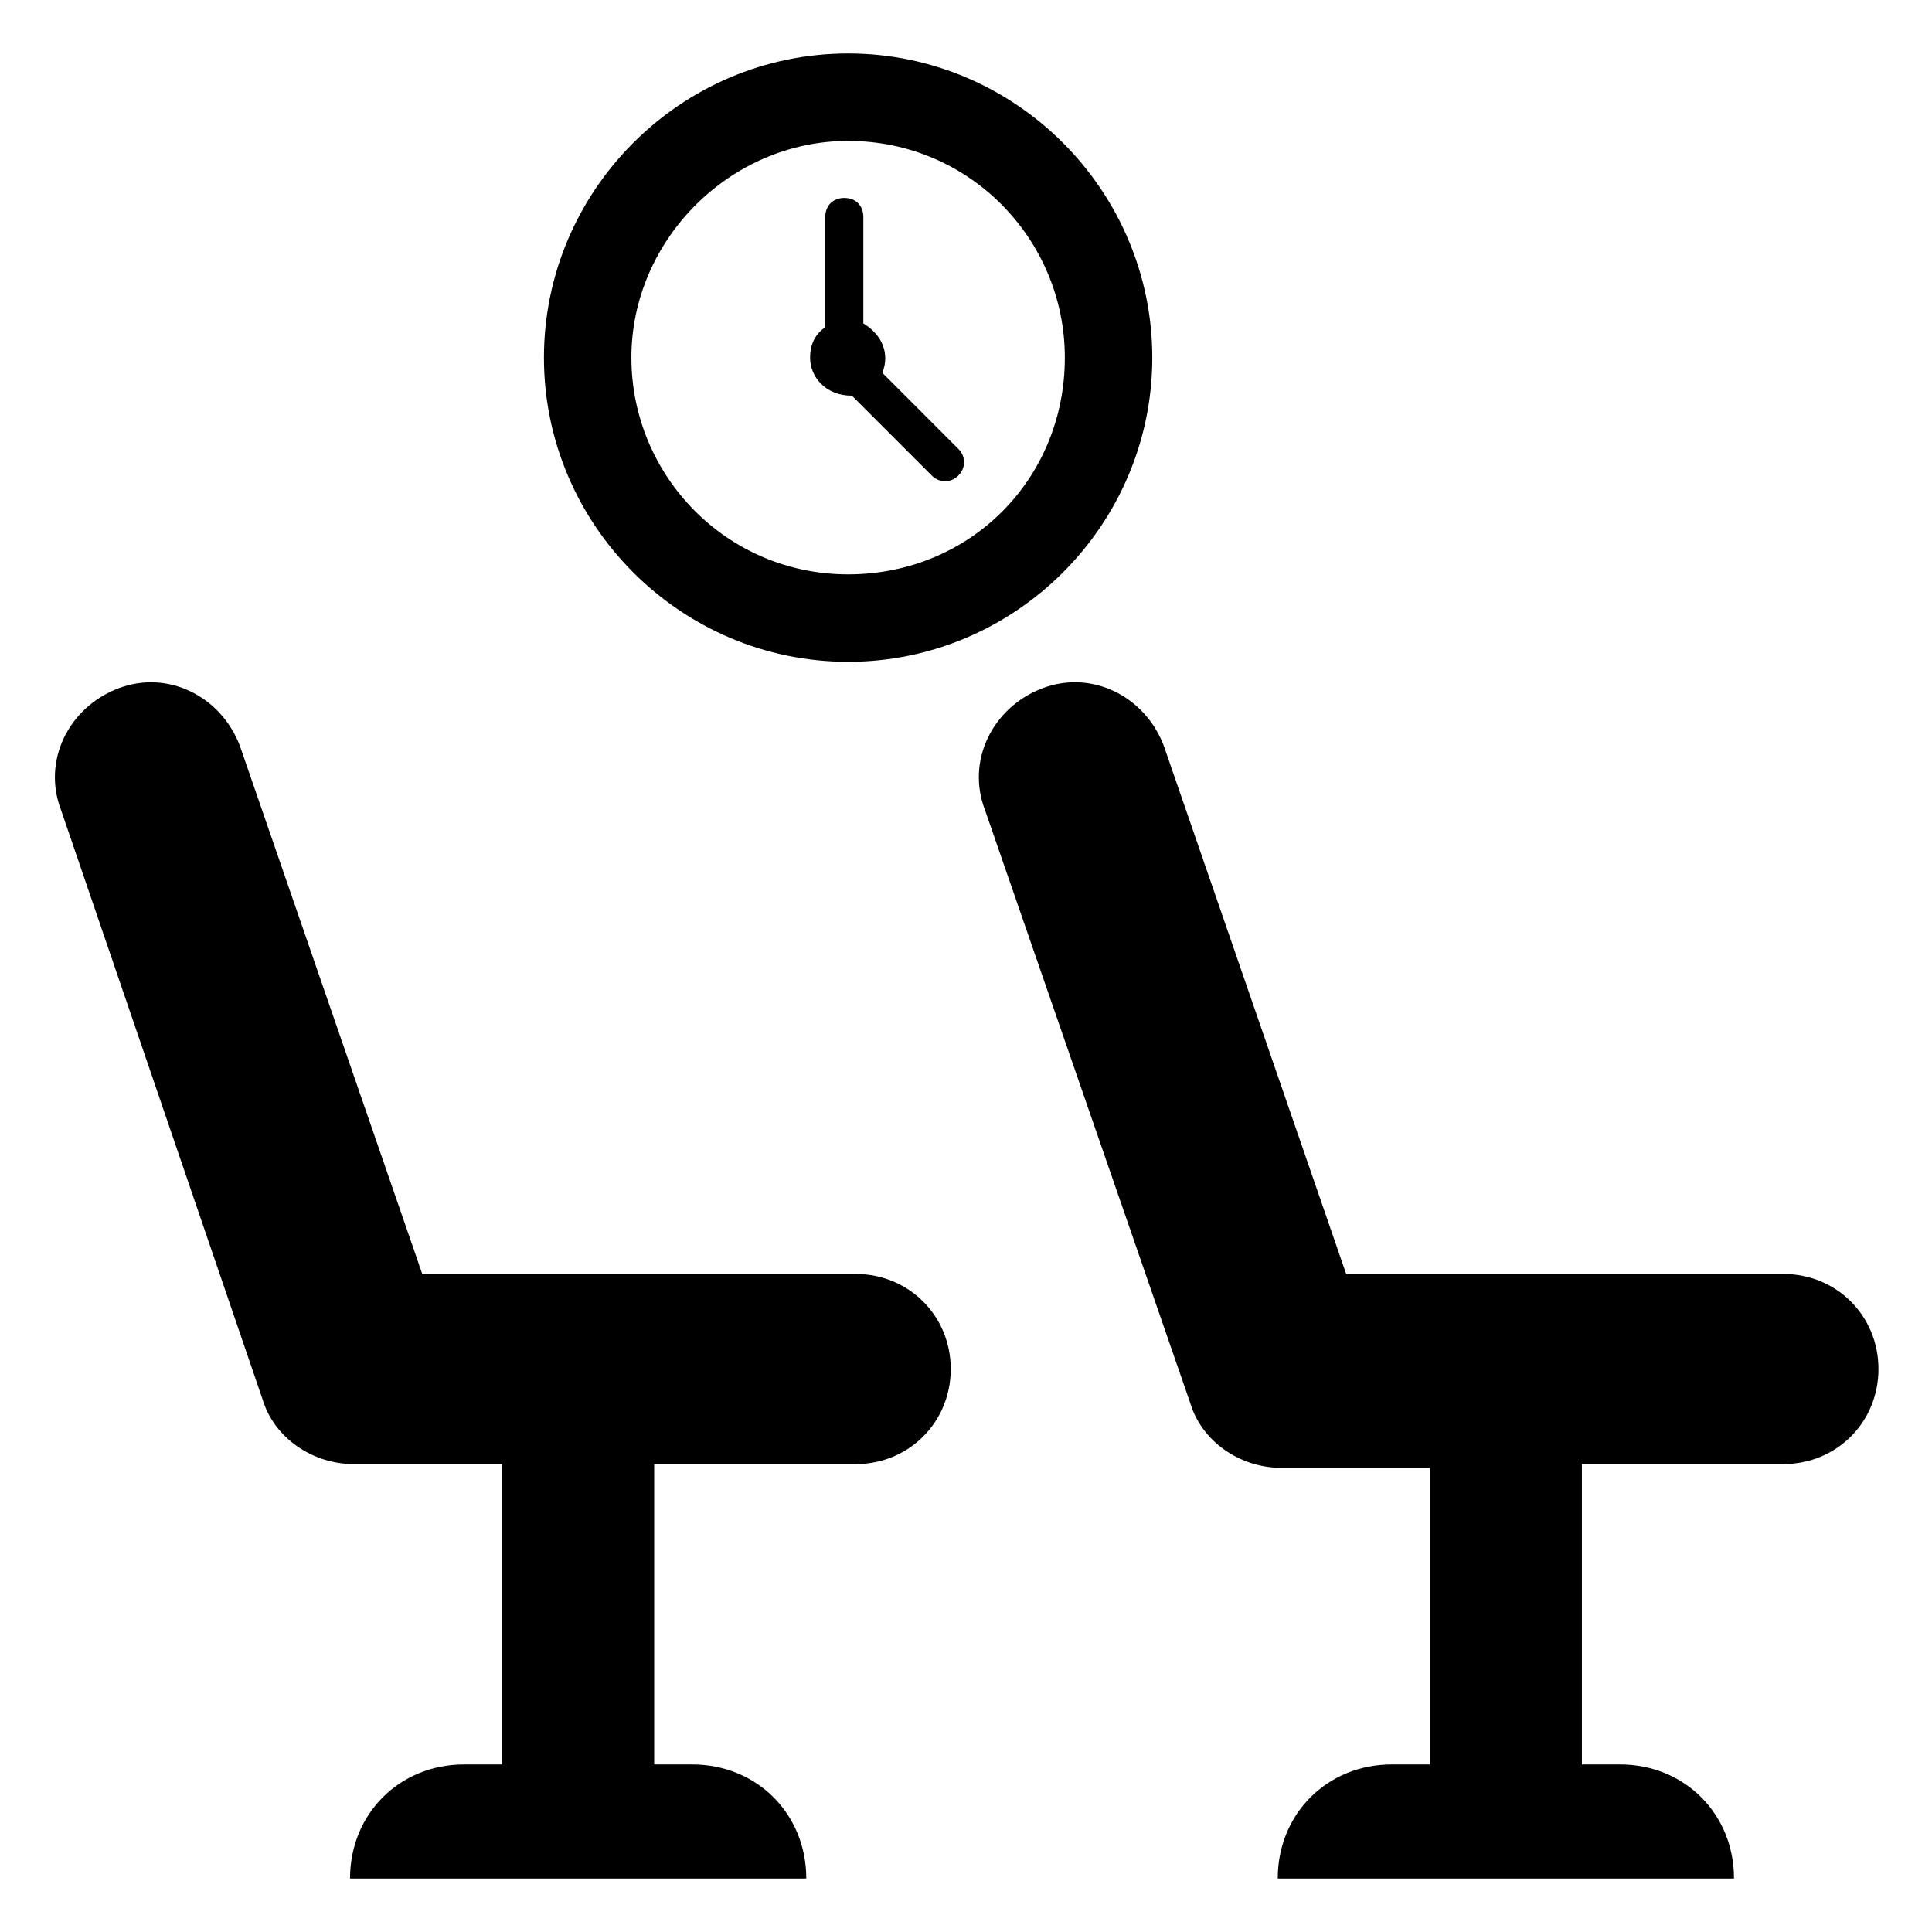
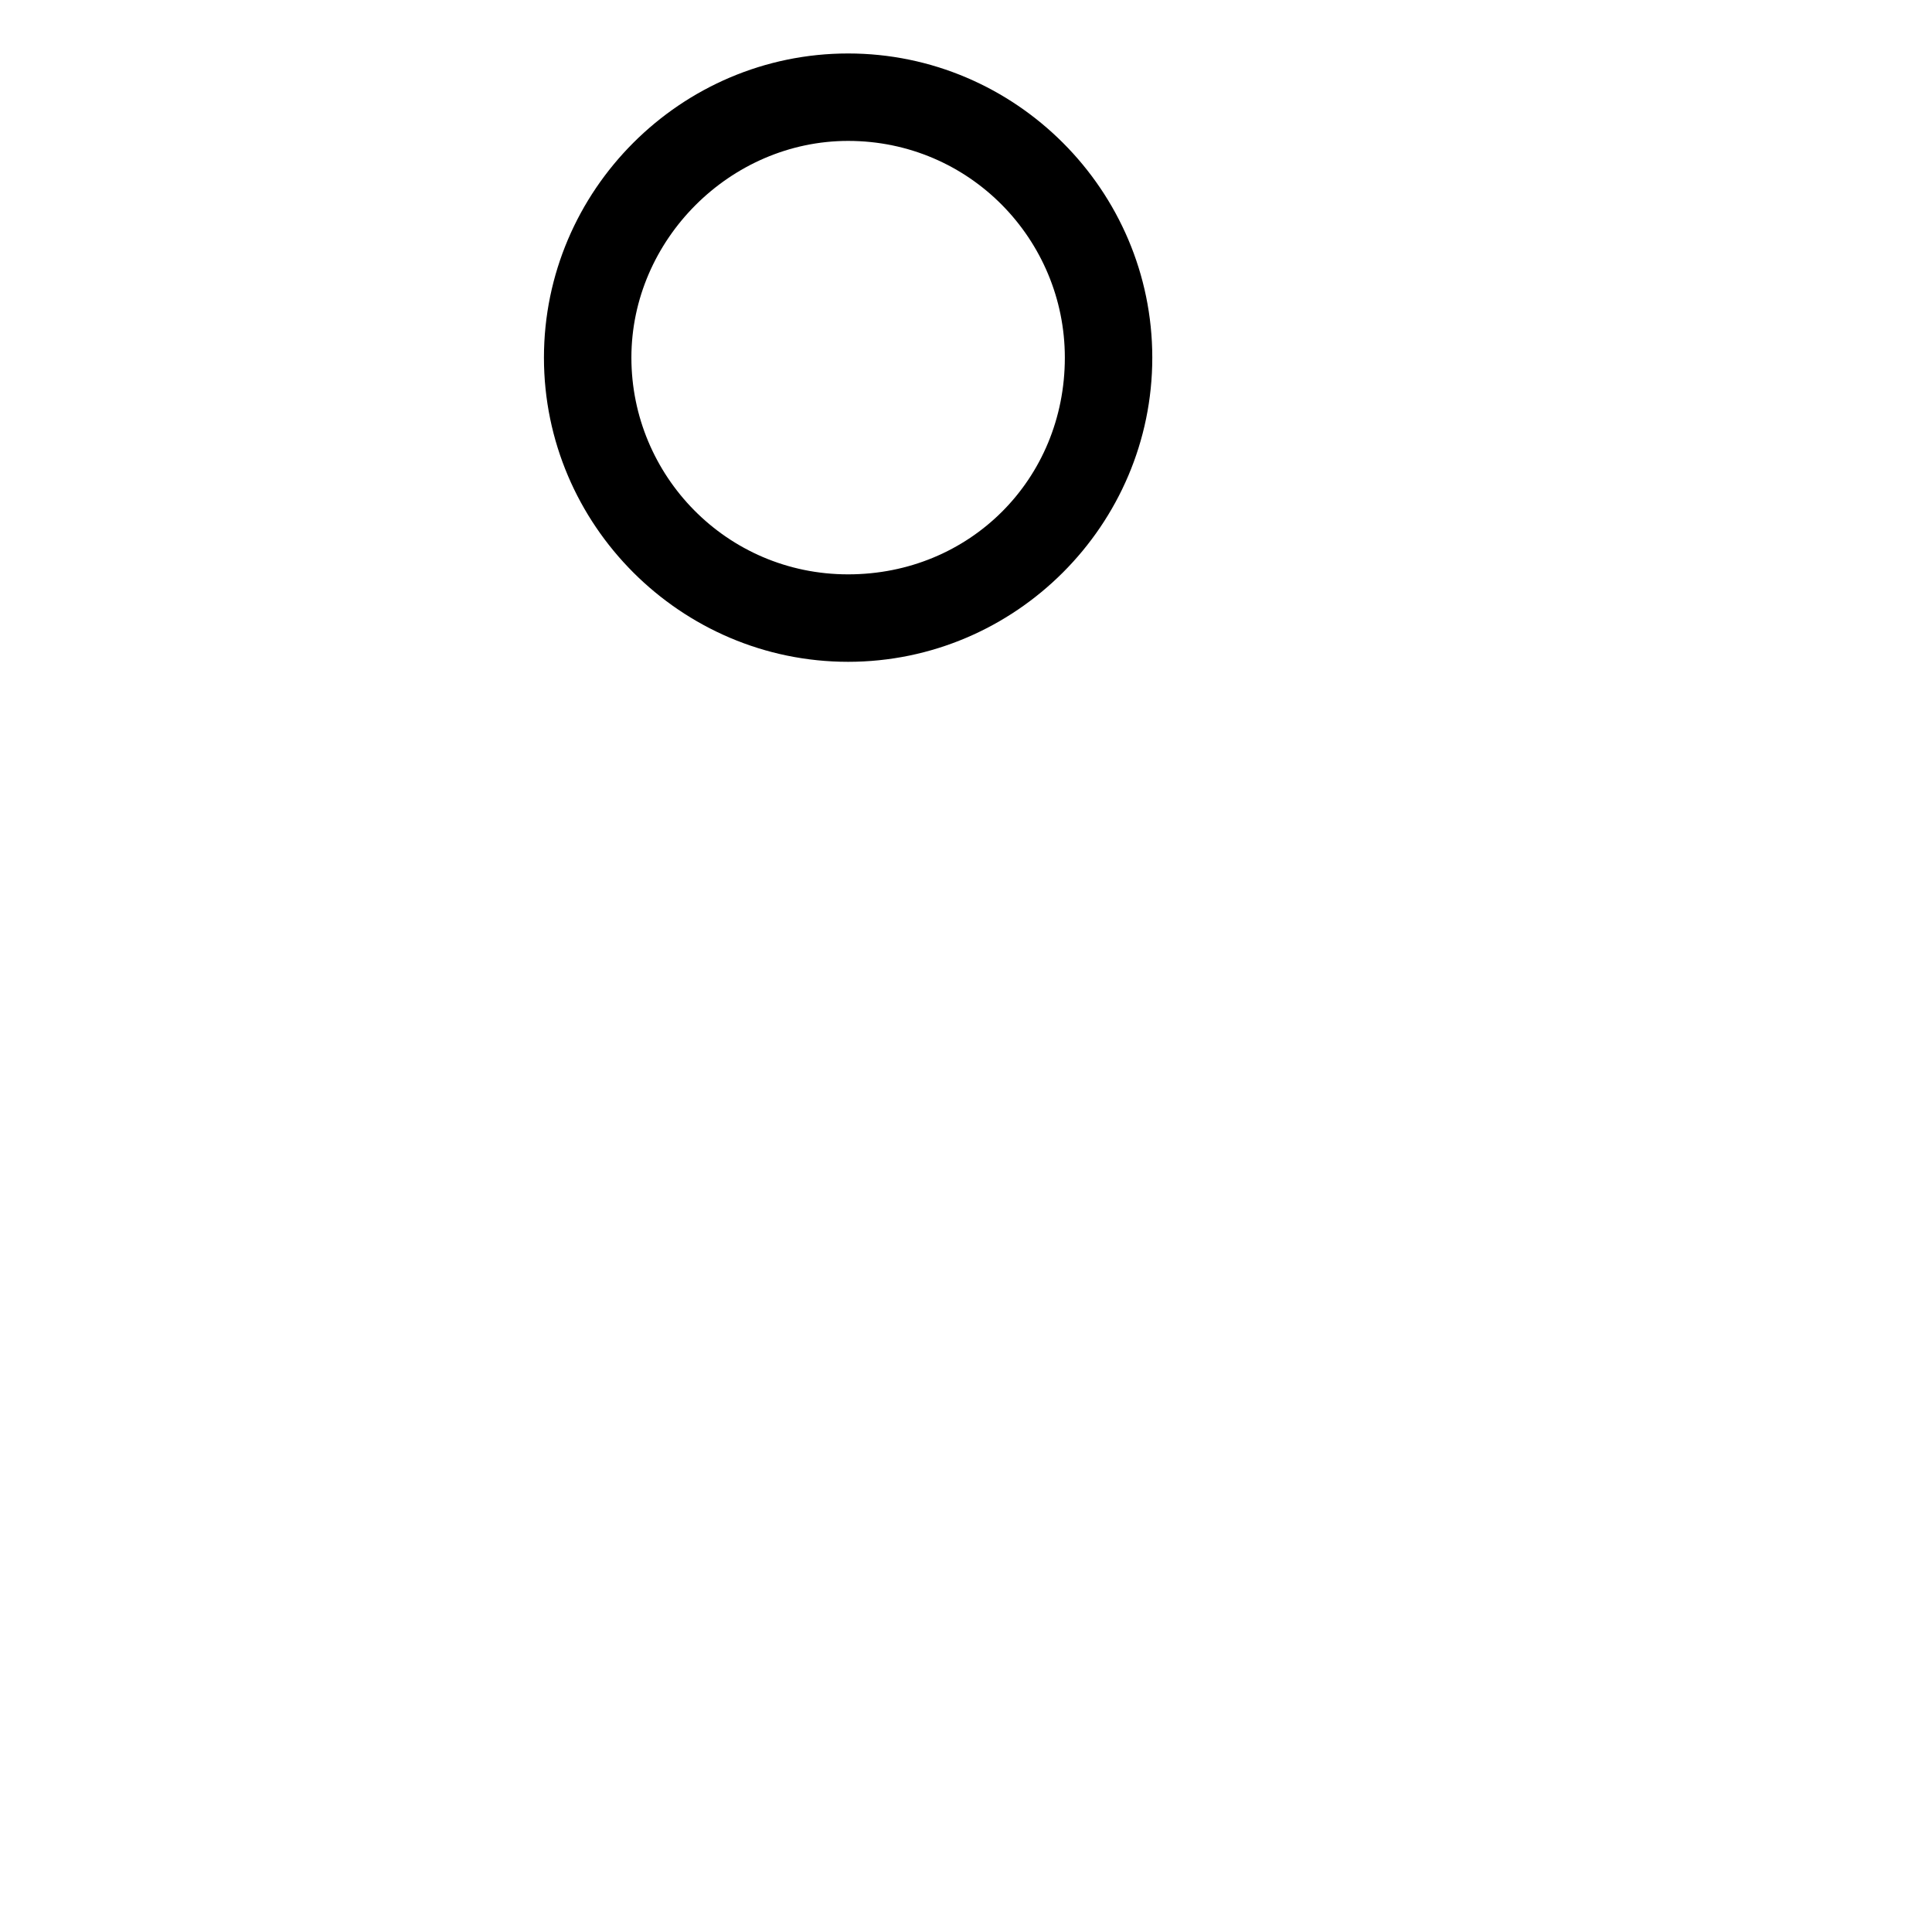
<svg xmlns="http://www.w3.org/2000/svg" fill="#000000" width="800px" height="800px" version="1.1" viewBox="144 144 512 512">
  <g>
-     <path d="m213.59 514.87c3.023 10.078 13.098 17.129 24.184 17.129h39.297v79.602h-10.078c-17.129 0-30.23 13.098-30.23 30.23h120.91c0-17.129-13.098-30.23-30.23-30.23h-10.078v-79.602h53.402c14.105 0 25.191-11.082 25.191-25.191 0-14.105-11.082-25.191-25.191-25.191l-114.86 0.004-48.367-140.06c-5.039-13.098-19.145-20.152-32.242-15.113-13.098 5.039-20.152 19.145-15.113 32.242z" />
-     <path d="m452.39 341.55c-5.039-13.098-19.145-20.152-32.242-15.113-13.098 5.039-20.152 19.145-15.113 32.242l54.41 157.19c3.023 10.078 13.098 17.129 24.184 17.129h39.297v78.598h-10.078c-17.129 0-30.23 13.098-30.23 30.23h120.91c0-17.129-13.098-30.23-30.23-30.23h-10.078v-79.602h53.402c14.105 0 25.191-11.082 25.191-25.191 0-14.105-11.082-25.191-25.191-25.191l-115.87 0.004z" />
    <path d="m368.76 158.17c-44.336 0-80.609 36.273-80.609 80.609s36.273 80.609 80.609 80.609c44.336 0 80.609-36.273 80.609-80.609s-36.273-80.609-80.609-80.609zm0 138.04c-32.242 0-57.434-26.199-57.434-57.434s26.199-57.434 57.434-57.434c32.242 0 57.434 26.199 57.434 57.434 0 32.242-25.188 57.434-57.434 57.434z" />
-     <path d="m377.83 242.81c2.016-5.039 0-10.078-5.039-13.098v-28.215c0-3.023-2.016-5.039-5.039-5.039-3.023 0-5.039 2.016-5.039 5.039v29.223c-3.023 2.016-4.031 5.039-4.031 8.062 0 5.039 4.031 10.078 11.082 10.078l21.16 21.16c2.016 2.016 5.039 2.016 7.055 0s2.016-5.039 0-7.055z" />
  </g>
</svg>